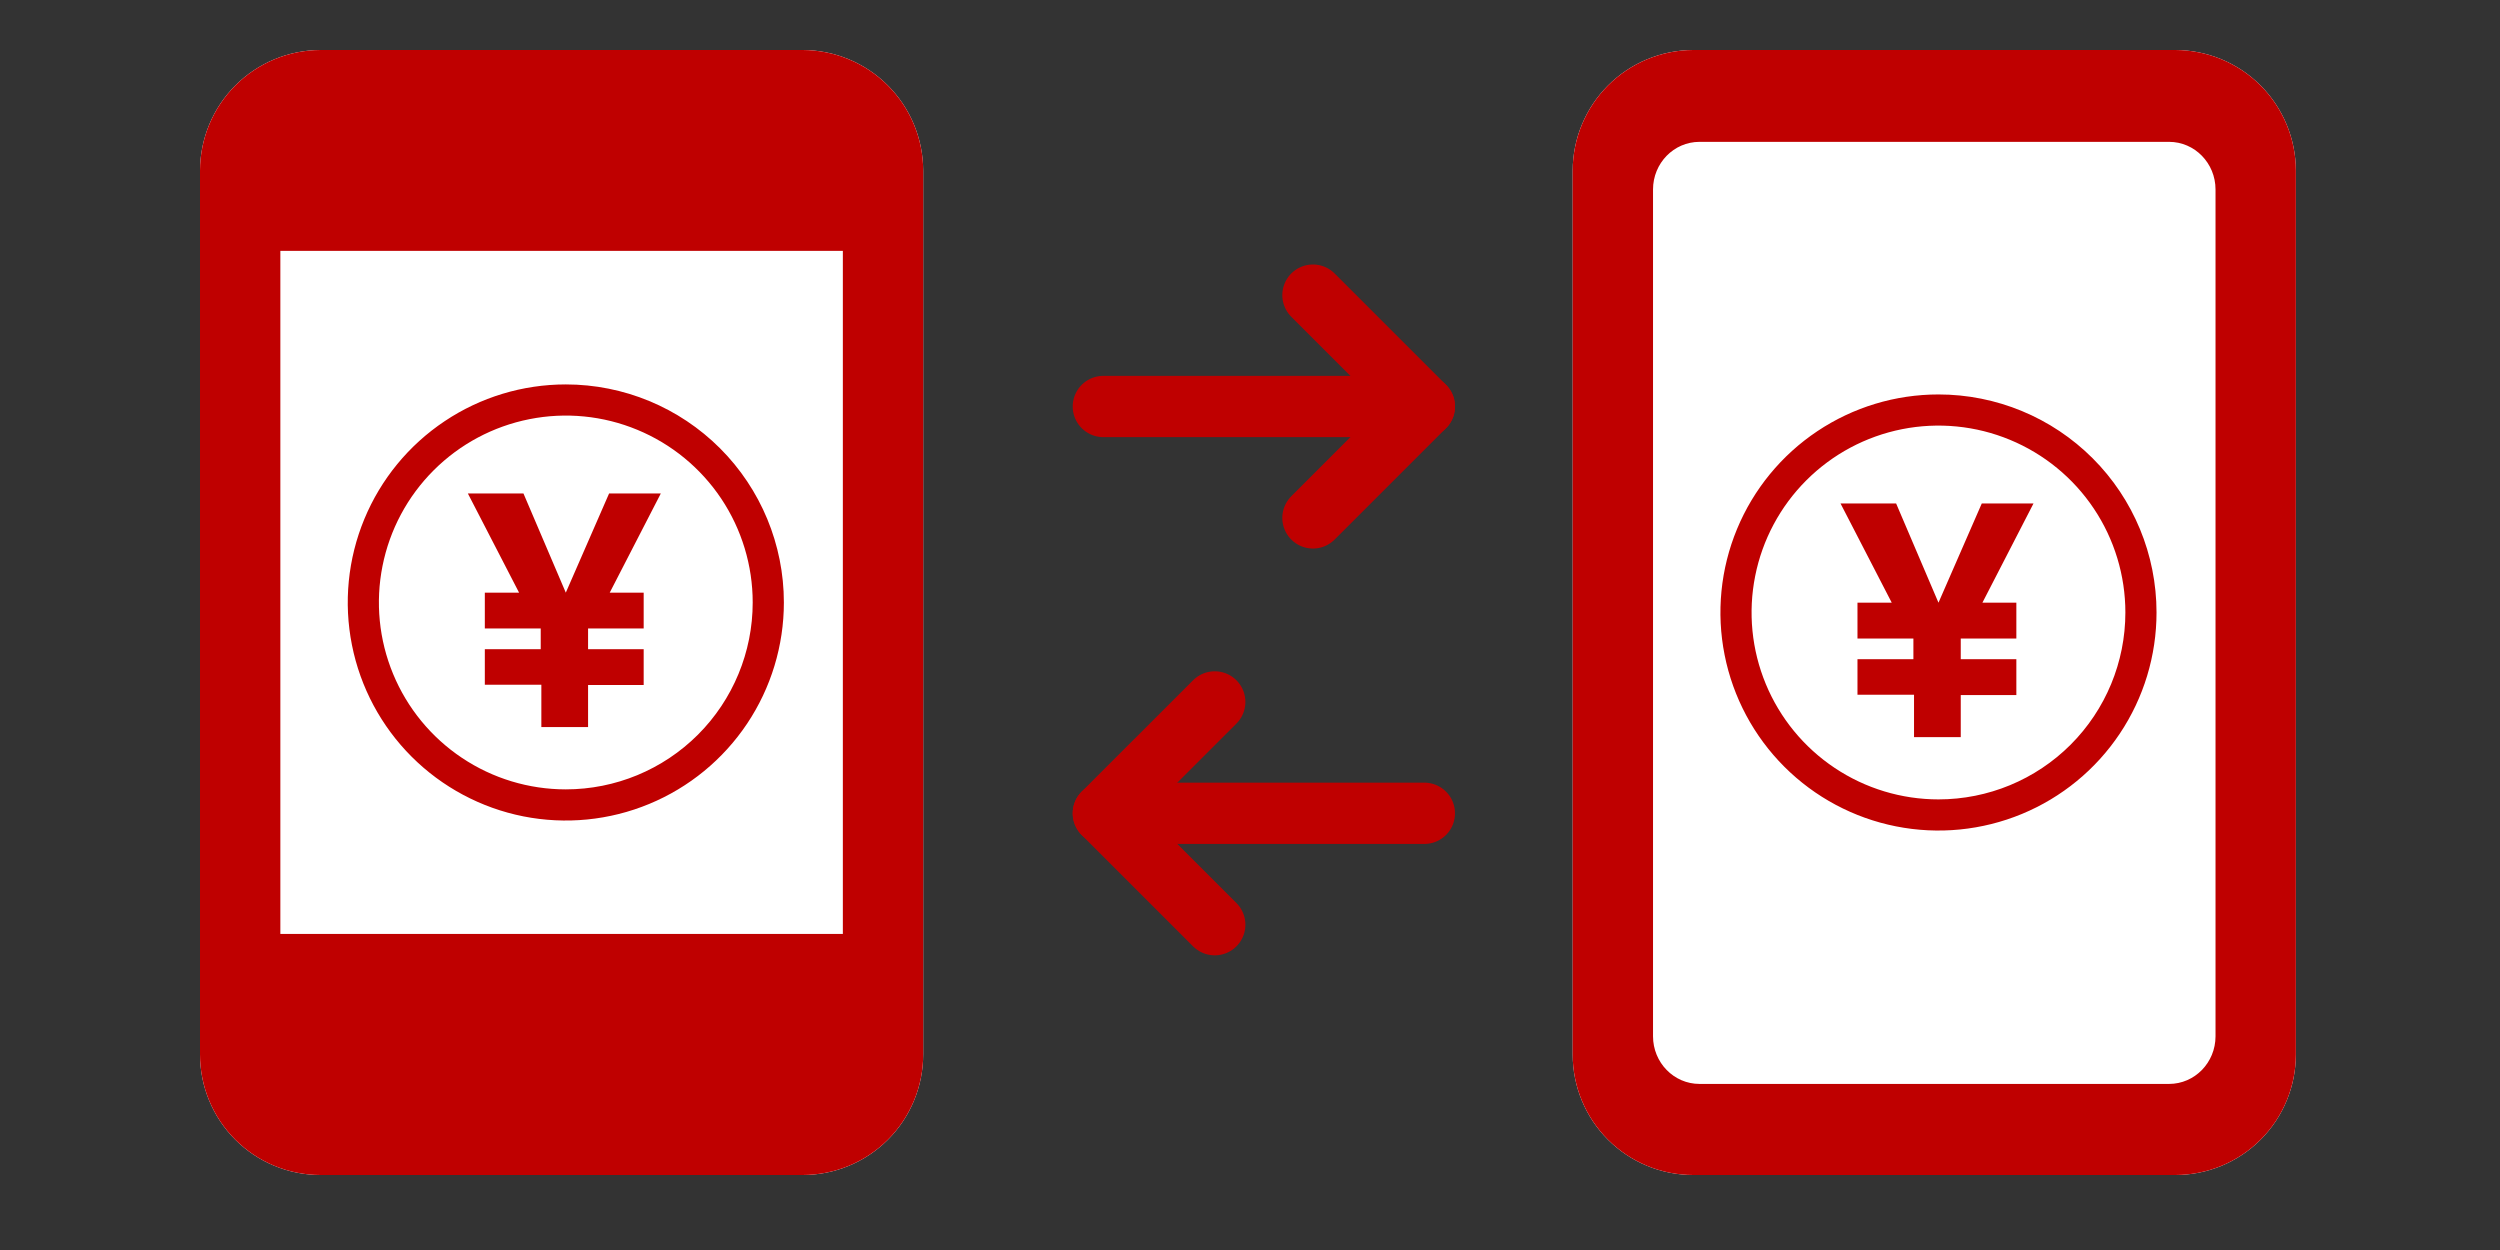
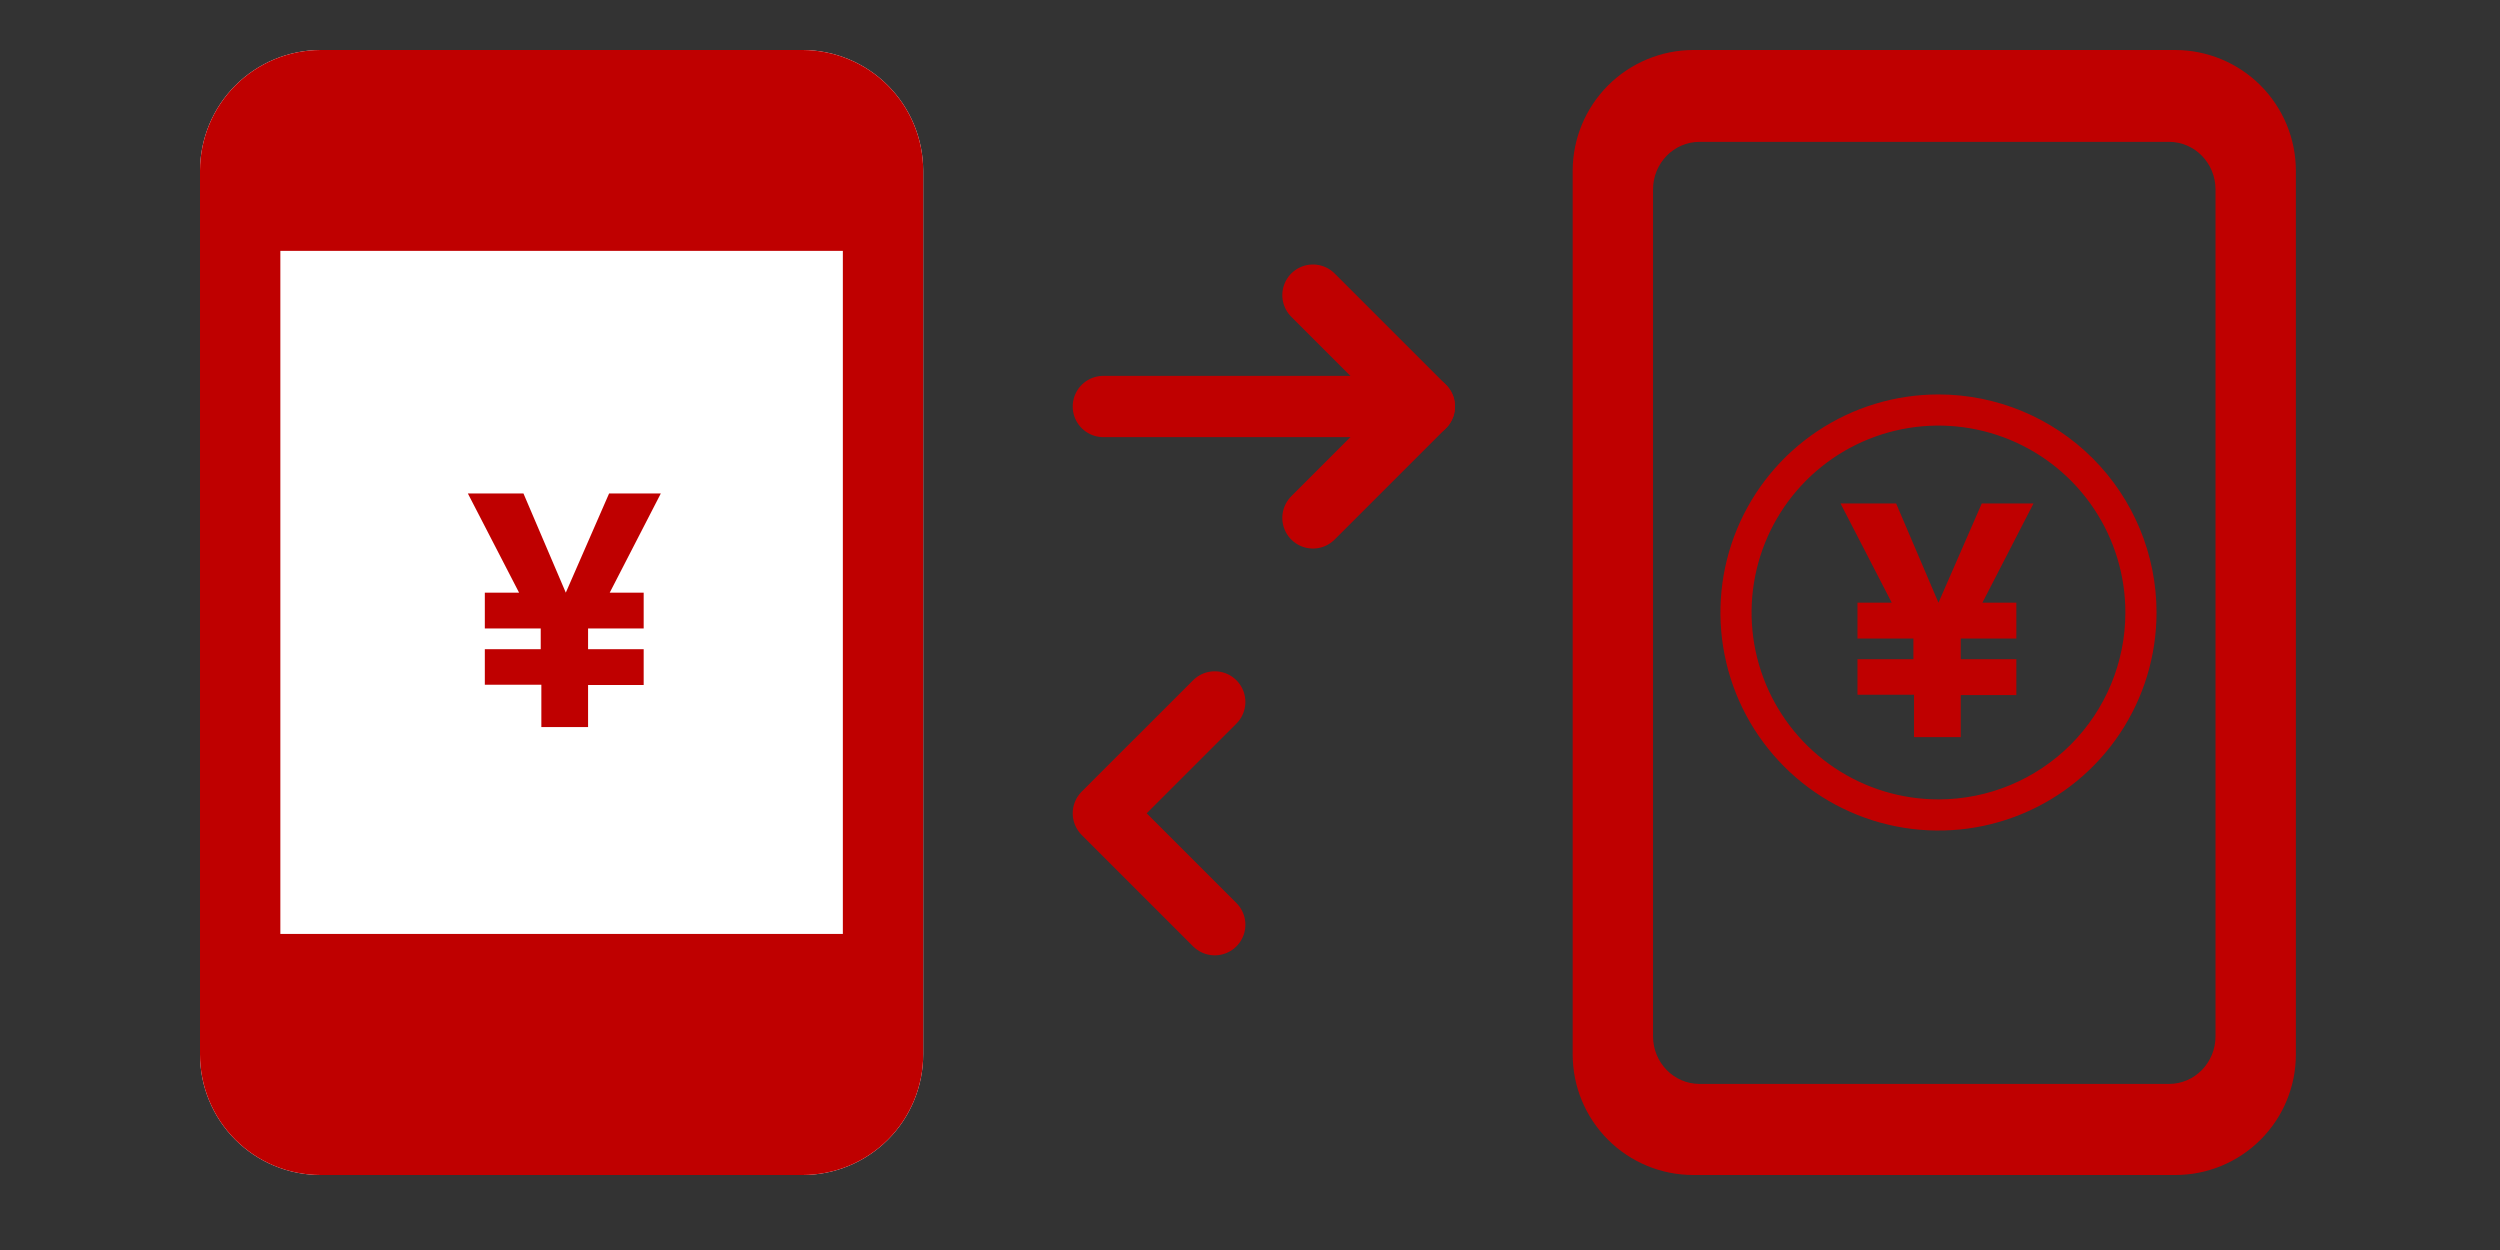
<svg xmlns="http://www.w3.org/2000/svg" width="100" height="50" viewBox="0 0 100 50" fill="none">
  <rect x="0" y="0" width="100" height="50" fill="#333333" stroke="none" />
  <path d="M32.107 2H12.821C11.544 2.004 10.32 2.513 9.416 3.416C8.513 4.32 8.004 5.544 8 6.821V42.179C8 43.457 8.508 44.684 9.412 45.588C10.316 46.492 11.543 47 12.821 47H32.107C33.386 47 34.612 46.492 35.516 45.588C36.42 44.684 36.928 43.457 36.928 42.179V6.821C36.925 5.544 36.416 4.32 35.512 3.416C34.609 2.513 33.385 2.004 32.107 2Z" fill="white" />
  <path d="M32.107 2H12.821C11.544 2.004 10.32 2.513 9.416 3.416C8.513 4.32 8.004 5.544 8 6.821V42.179C8 43.457 8.508 44.684 9.412 45.588C10.316 46.492 11.543 47 12.821 47H32.107C33.386 47 34.612 46.492 35.516 45.588C36.42 44.684 36.928 43.457 36.928 42.179V6.821C36.925 5.544 36.416 4.32 35.512 3.416C34.609 2.513 33.385 2.004 32.107 2ZM33.714 37.357H11.214V10.036H33.714V37.357Z" fill="#BF0000" />
-   <path d="M22.632 15.377C20.907 15.377 19.221 15.888 17.787 16.847C16.352 17.805 15.234 19.167 14.574 20.761C13.914 22.355 13.741 24.109 14.078 25.801C14.414 27.492 15.245 29.047 16.465 30.267C17.685 31.486 19.239 32.317 20.931 32.654C22.623 32.99 24.377 32.818 25.97 32.157C27.564 31.497 28.926 30.379 29.885 28.945C30.843 27.511 31.355 25.824 31.355 24.099C31.355 21.786 30.436 19.567 28.8 17.931C27.164 16.296 24.946 15.377 22.632 15.377ZM22.632 31.575C21.154 31.575 19.708 31.137 18.479 30.315C17.249 29.494 16.291 28.326 15.725 26.96C15.159 25.594 15.011 24.091 15.3 22.64C15.588 21.19 16.3 19.858 17.346 18.813C18.392 17.767 19.724 17.055 21.174 16.767C22.624 16.478 24.127 16.626 25.493 17.192C26.86 17.758 28.027 18.716 28.849 19.945C29.67 21.175 30.108 22.62 30.108 24.099C30.108 26.082 29.321 27.983 27.919 29.386C26.517 30.788 24.615 31.575 22.632 31.575Z" fill="#BF0000" />
  <path d="M19.393 27.389V25.968H21.629V25.139H19.393V23.706H20.763L18.714 19.738H20.938L22.632 23.706L24.364 19.738H26.433L24.389 23.706H25.747V25.139H23.523V25.968H25.747V27.401H23.523V29.083H21.654V27.389H19.393Z" fill="#BF0000" />
-   <path d="M87.014 2H67.728C66.451 2.004 65.227 2.513 64.323 3.416C63.42 4.32 62.911 5.544 62.907 6.821V42.179C62.907 43.457 63.415 44.684 64.319 45.588C65.223 46.492 66.45 47 67.728 47H87.014C88.293 47 89.519 46.492 90.423 45.588C91.327 44.684 91.835 43.457 91.835 42.179V6.821C91.832 5.544 91.322 4.32 90.419 3.416C89.516 2.513 88.291 2.004 87.014 2Z" fill="white" />
  <path d="M87.014 2H67.728C66.451 2.004 65.227 2.513 64.323 3.416C63.42 4.32 62.911 5.544 62.907 6.821V42.179C62.907 43.457 63.415 44.684 64.319 45.588C65.223 46.492 66.45 47 67.728 47H87.014C88.293 47 89.519 46.492 90.423 45.588C91.327 44.684 91.835 43.457 91.835 42.179V6.821C91.832 5.544 91.322 4.32 90.419 3.416C89.516 2.513 88.291 2.004 87.014 2ZM86.762 43.357H67.98C66.954 43.357 66.121 42.504 66.121 41.451V7.579C66.121 6.527 66.954 5.674 67.98 5.674H86.762C87.789 5.674 88.621 6.527 88.621 7.579V41.451C88.621 42.504 87.789 43.357 86.762 43.357Z" fill="#BF0000" />
  <path d="M77.539 15.778C75.814 15.778 74.128 16.289 72.693 17.248C71.259 18.206 70.141 19.568 69.481 21.162C68.821 22.756 68.648 24.51 68.985 26.201C69.321 27.893 70.152 29.448 71.372 30.668C72.591 31.887 74.146 32.718 75.838 33.054C77.53 33.391 79.283 33.218 80.877 32.558C82.471 31.898 83.833 30.78 84.791 29.346C85.75 27.911 86.261 26.225 86.261 24.5C86.261 22.187 85.343 19.968 83.707 18.332C82.071 16.697 79.853 15.778 77.539 15.778ZM77.539 31.976C76.061 31.976 74.615 31.538 73.386 30.716C72.156 29.895 71.198 28.727 70.632 27.361C70.066 25.995 69.918 24.492 70.207 23.041C70.495 21.591 71.207 20.259 72.253 19.213C73.298 18.168 74.63 17.456 76.081 17.167C77.531 16.879 79.034 17.027 80.4 17.593C81.766 18.159 82.934 19.117 83.755 20.346C84.577 21.576 85.015 23.021 85.015 24.5C85.015 26.483 84.228 28.384 82.826 29.787C81.424 31.189 79.522 31.976 77.539 31.976Z" fill="#BF0000" />
-   <path d="M74.299 27.79V26.369H76.536V25.54H74.299V24.108H75.67L73.621 20.139H75.845L77.539 24.108L79.271 20.139H81.34L79.296 24.108H80.654V25.54H78.43V26.369H80.654V27.802H78.43V29.484H76.561V27.79H74.299Z" fill="#BF0000" />
+   <path d="M74.299 27.79V26.369H76.536V25.54H74.299V24.108H75.67L73.621 20.139H75.845L77.539 24.108L79.271 20.139H81.34L79.296 24.108H80.654V25.54H78.43V26.369H80.654V27.802H78.43V29.484H76.561V27.79H74.299" fill="#BF0000" />
  <path d="M52.518 11.805L56.974 16.26L52.518 20.716" stroke="#BF0000" stroke-width="2.451" stroke-linecap="round" stroke-linejoin="round" />
  <path d="M44.134 16.26H56.974" stroke="#BF0000" stroke-width="2.451" stroke-linecap="round" stroke-linejoin="round" />
  <path d="M48.59 36.988L44.134 32.532L48.59 28.077" stroke="#BF0000" stroke-width="2.451" stroke-linecap="round" stroke-linejoin="round" />
-   <path d="M56.974 32.532L44.134 32.532" stroke="#BF0000" stroke-width="2.451" stroke-linecap="round" stroke-linejoin="round" />
</svg>